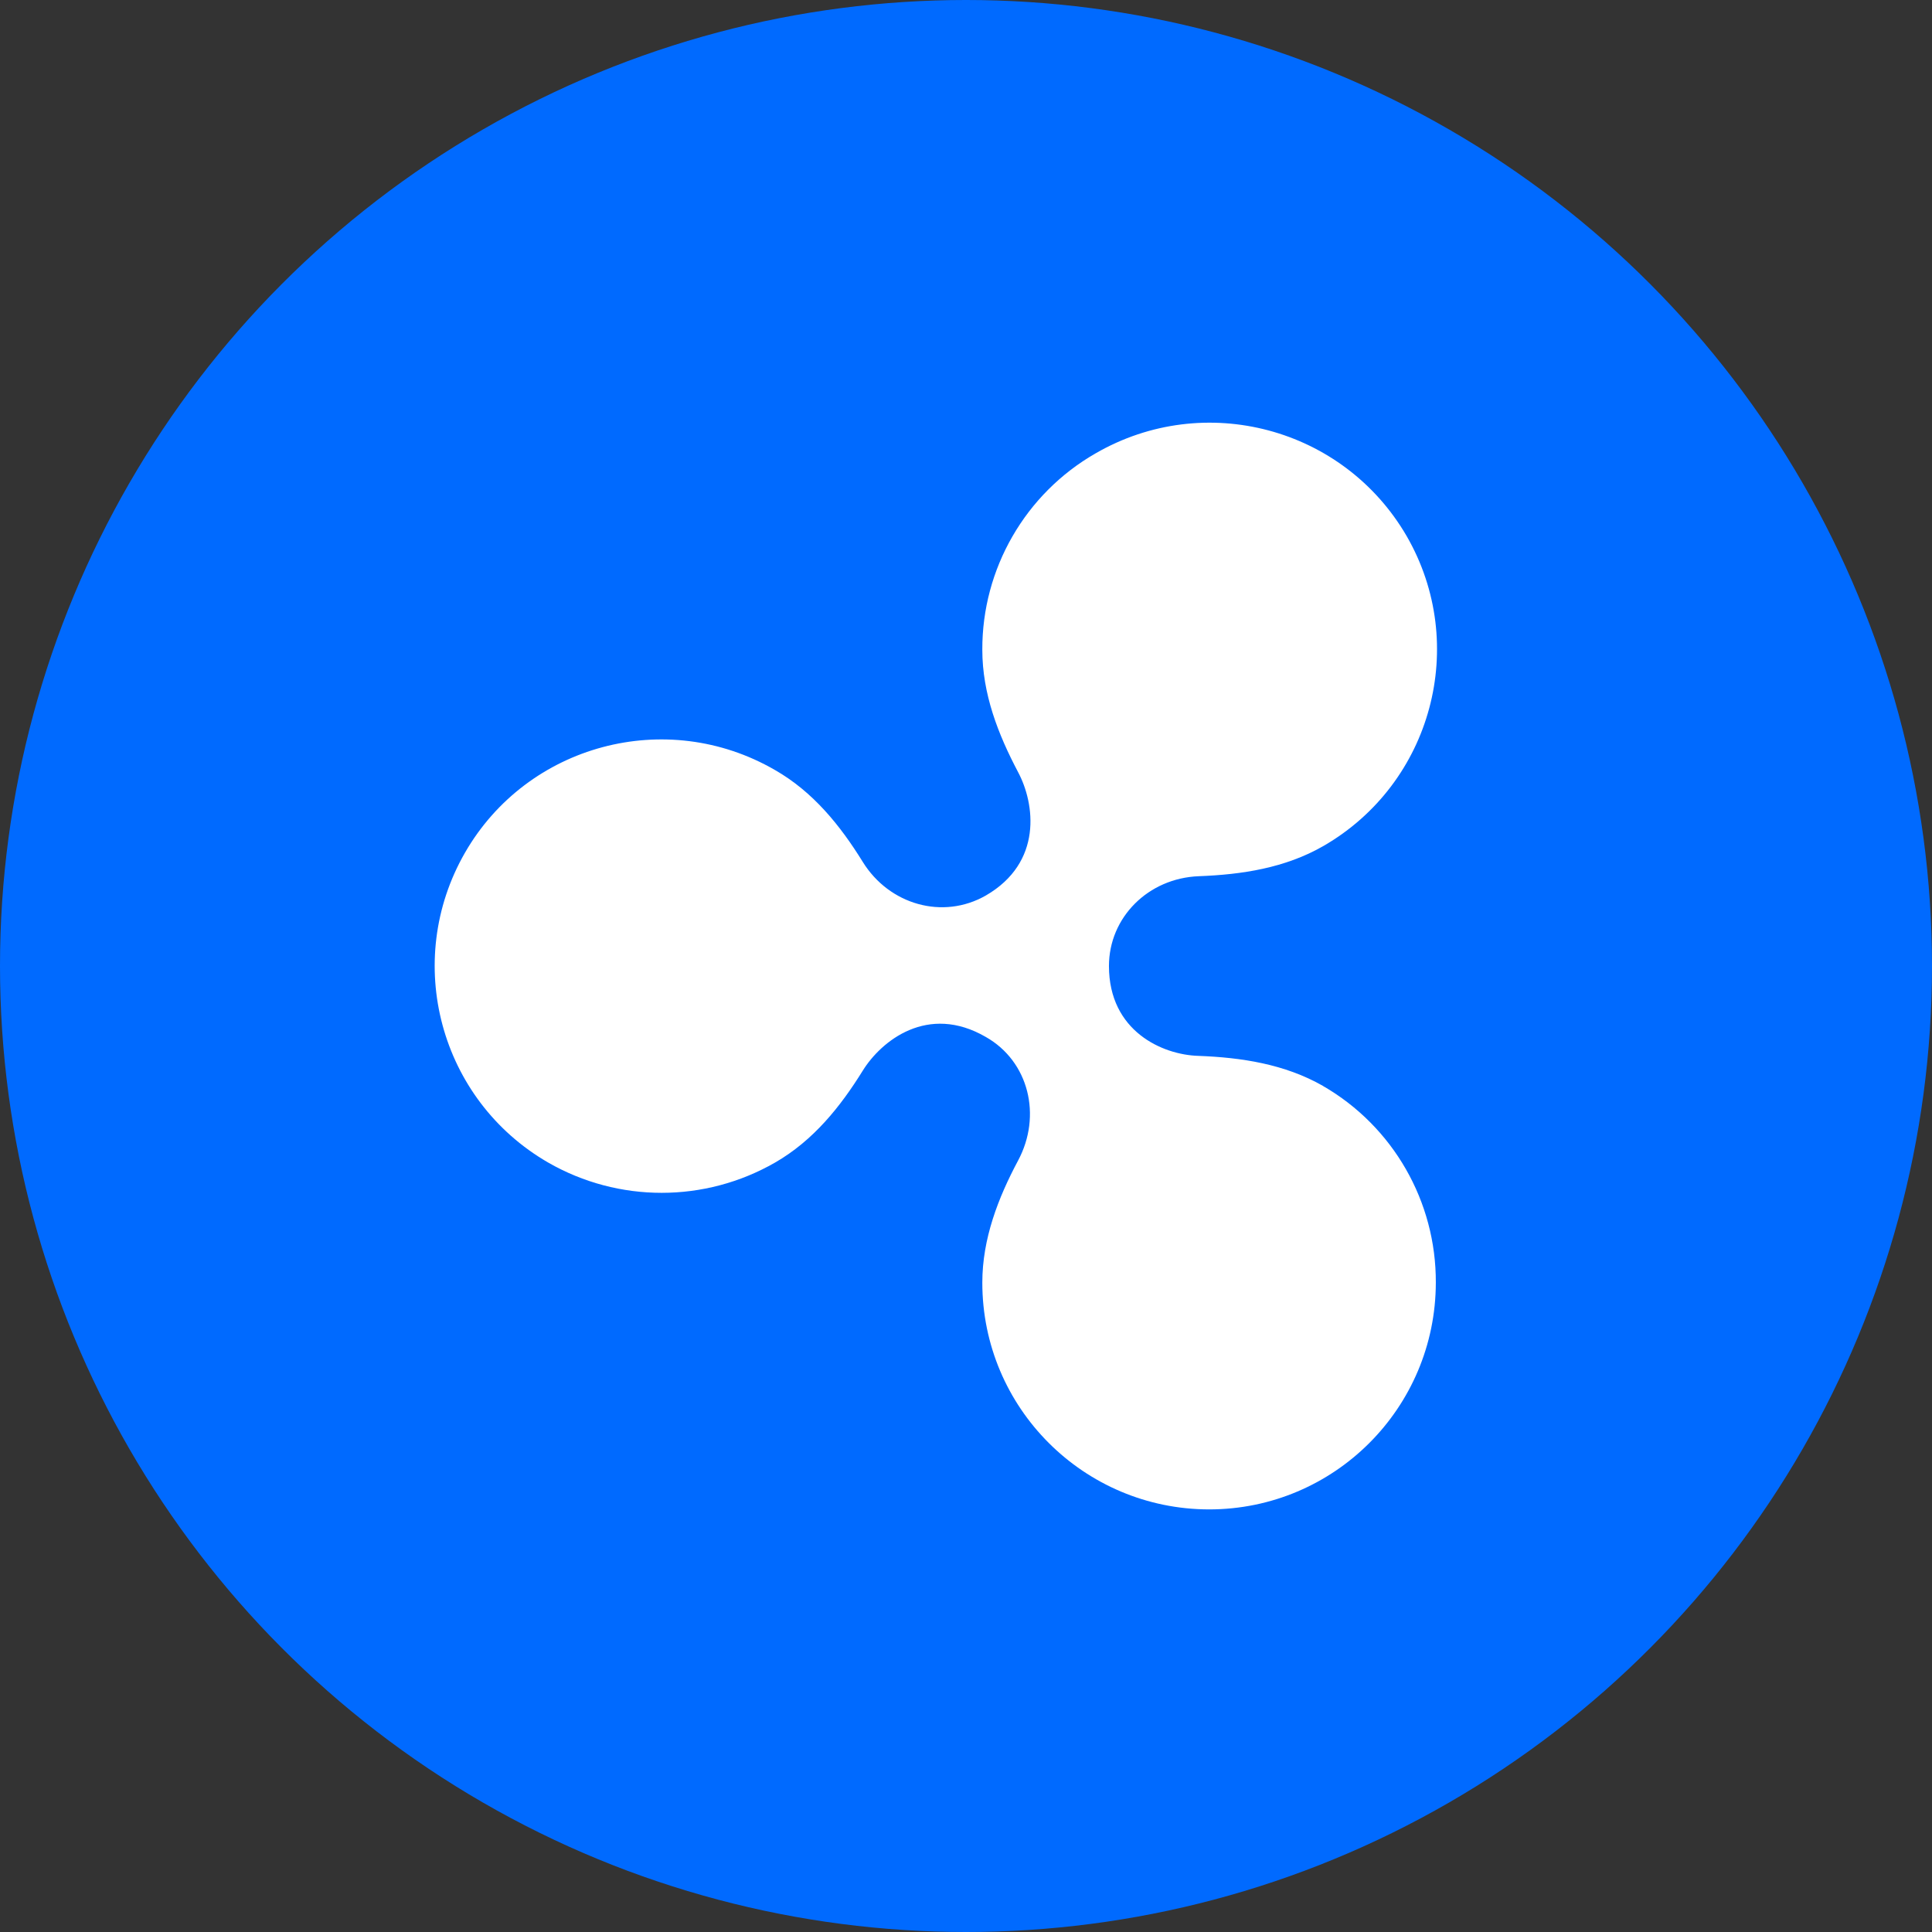
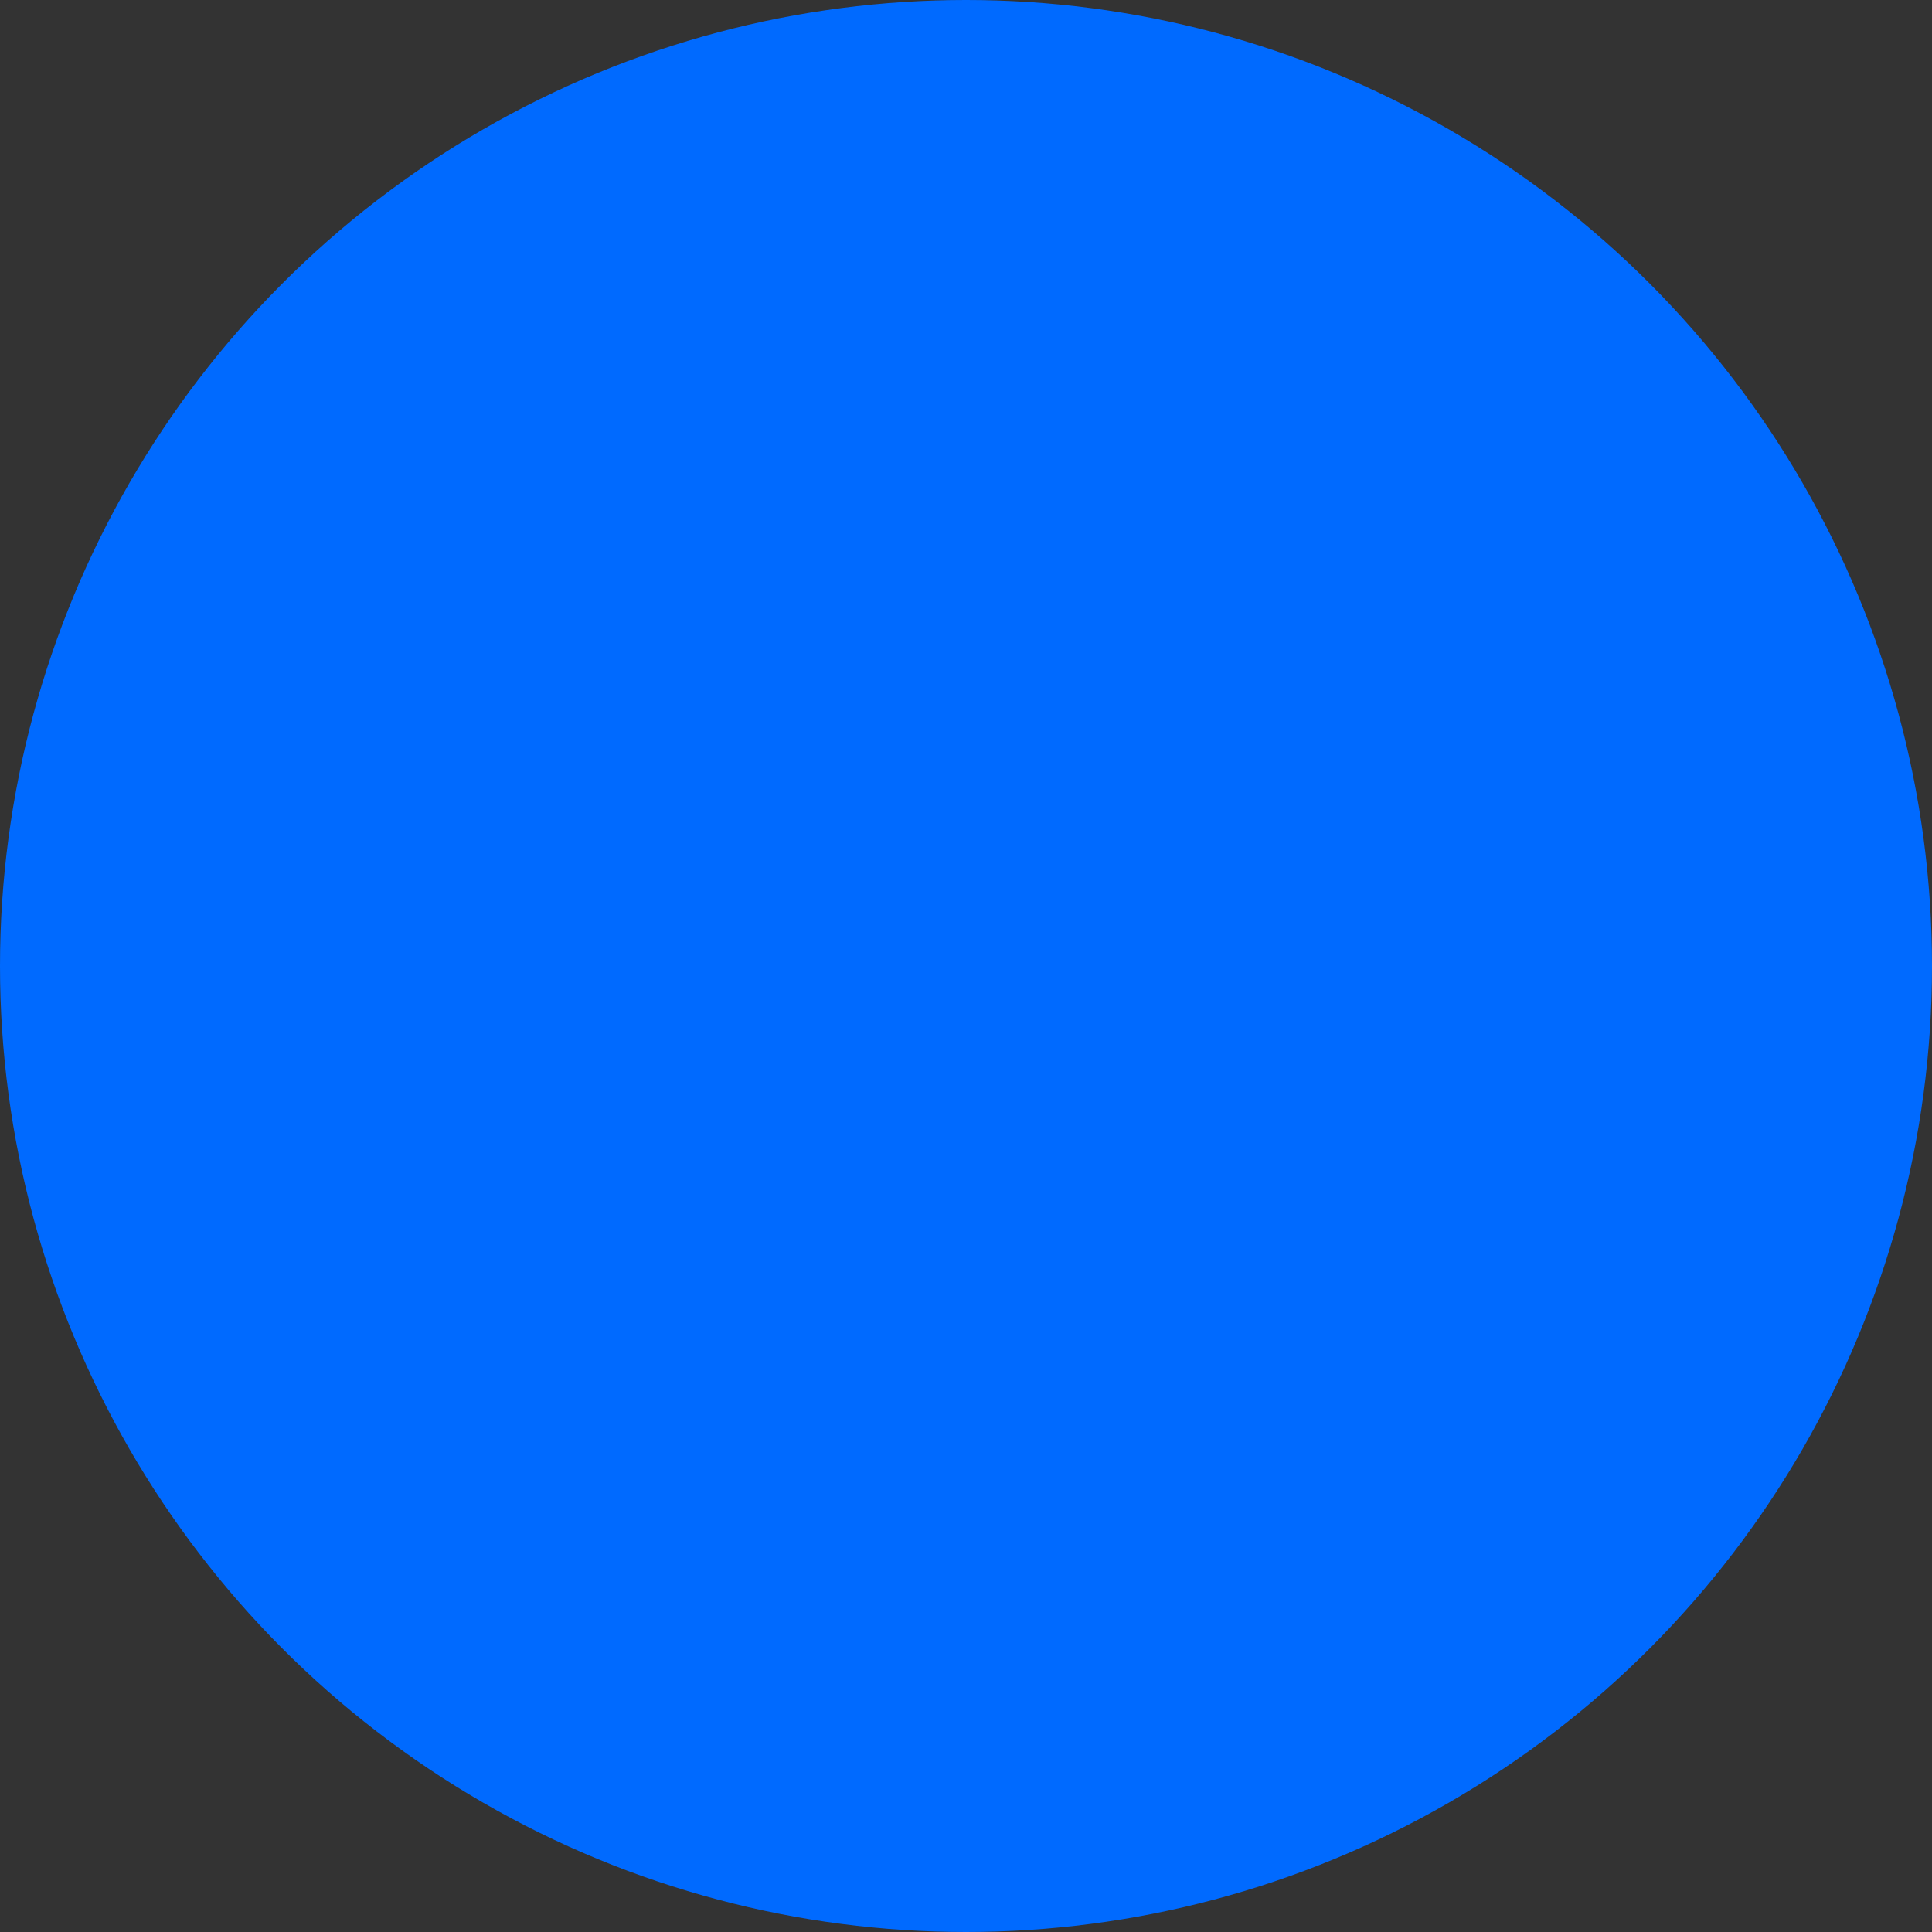
<svg xmlns="http://www.w3.org/2000/svg" width="128" height="128" viewBox="0 0 128 128" fill="none">
  <rect x="0" y="0" width="128" height="128" fill="#333333" stroke="none" />
  <circle cx="64" cy="64" r="64" fill="#006AFF" />
  <g clip-path="url(#clip0_689_196)">
-     <path d="M87.653 71.945C85.108 70.493 82.237 70.061 79.391 69.954C77.024 69.884 73.471 68.325 73.471 64.002C73.471 60.78 76.072 58.179 79.427 58.051C82.273 57.943 85.144 57.511 87.686 56.046C94.871 51.897 97.343 42.708 93.194 35.515C89.012 28.317 79.802 25.869 72.593 30.032C67.931 32.703 65.06 37.684 65.081 43.053C65.081 45.968 66.125 48.642 67.448 51.15C68.564 53.236 69.101 57.138 65.315 59.329C62.468 60.958 58.918 59.941 57.161 57.104C55.673 54.701 53.878 52.462 51.335 51.011C44.142 46.85 34.931 49.321 30.806 56.494C26.669 63.692 29.13 72.876 36.323 77.025C40.976 79.696 46.694 79.696 51.347 77.025C53.878 75.57 55.673 73.333 57.161 70.932C58.378 68.972 61.46 66.466 65.315 68.703C68.165 70.32 69.043 73.92 67.448 76.895C66.136 79.354 65.081 82.063 65.081 84.979C65.081 93.277 71.81 99.991 80.104 100.002C88.402 100.002 95.116 93.277 95.127 84.979C95.152 79.613 92.303 74.631 87.65 71.947L87.653 71.945Z" fill="white" />
-   </g>
+     </g>
  <defs>
    <clipPath id="clip0_689_196">
      <rect width="72" height="72" fill="white" transform="translate(26 28)" />
    </clipPath>
  </defs>
</svg>